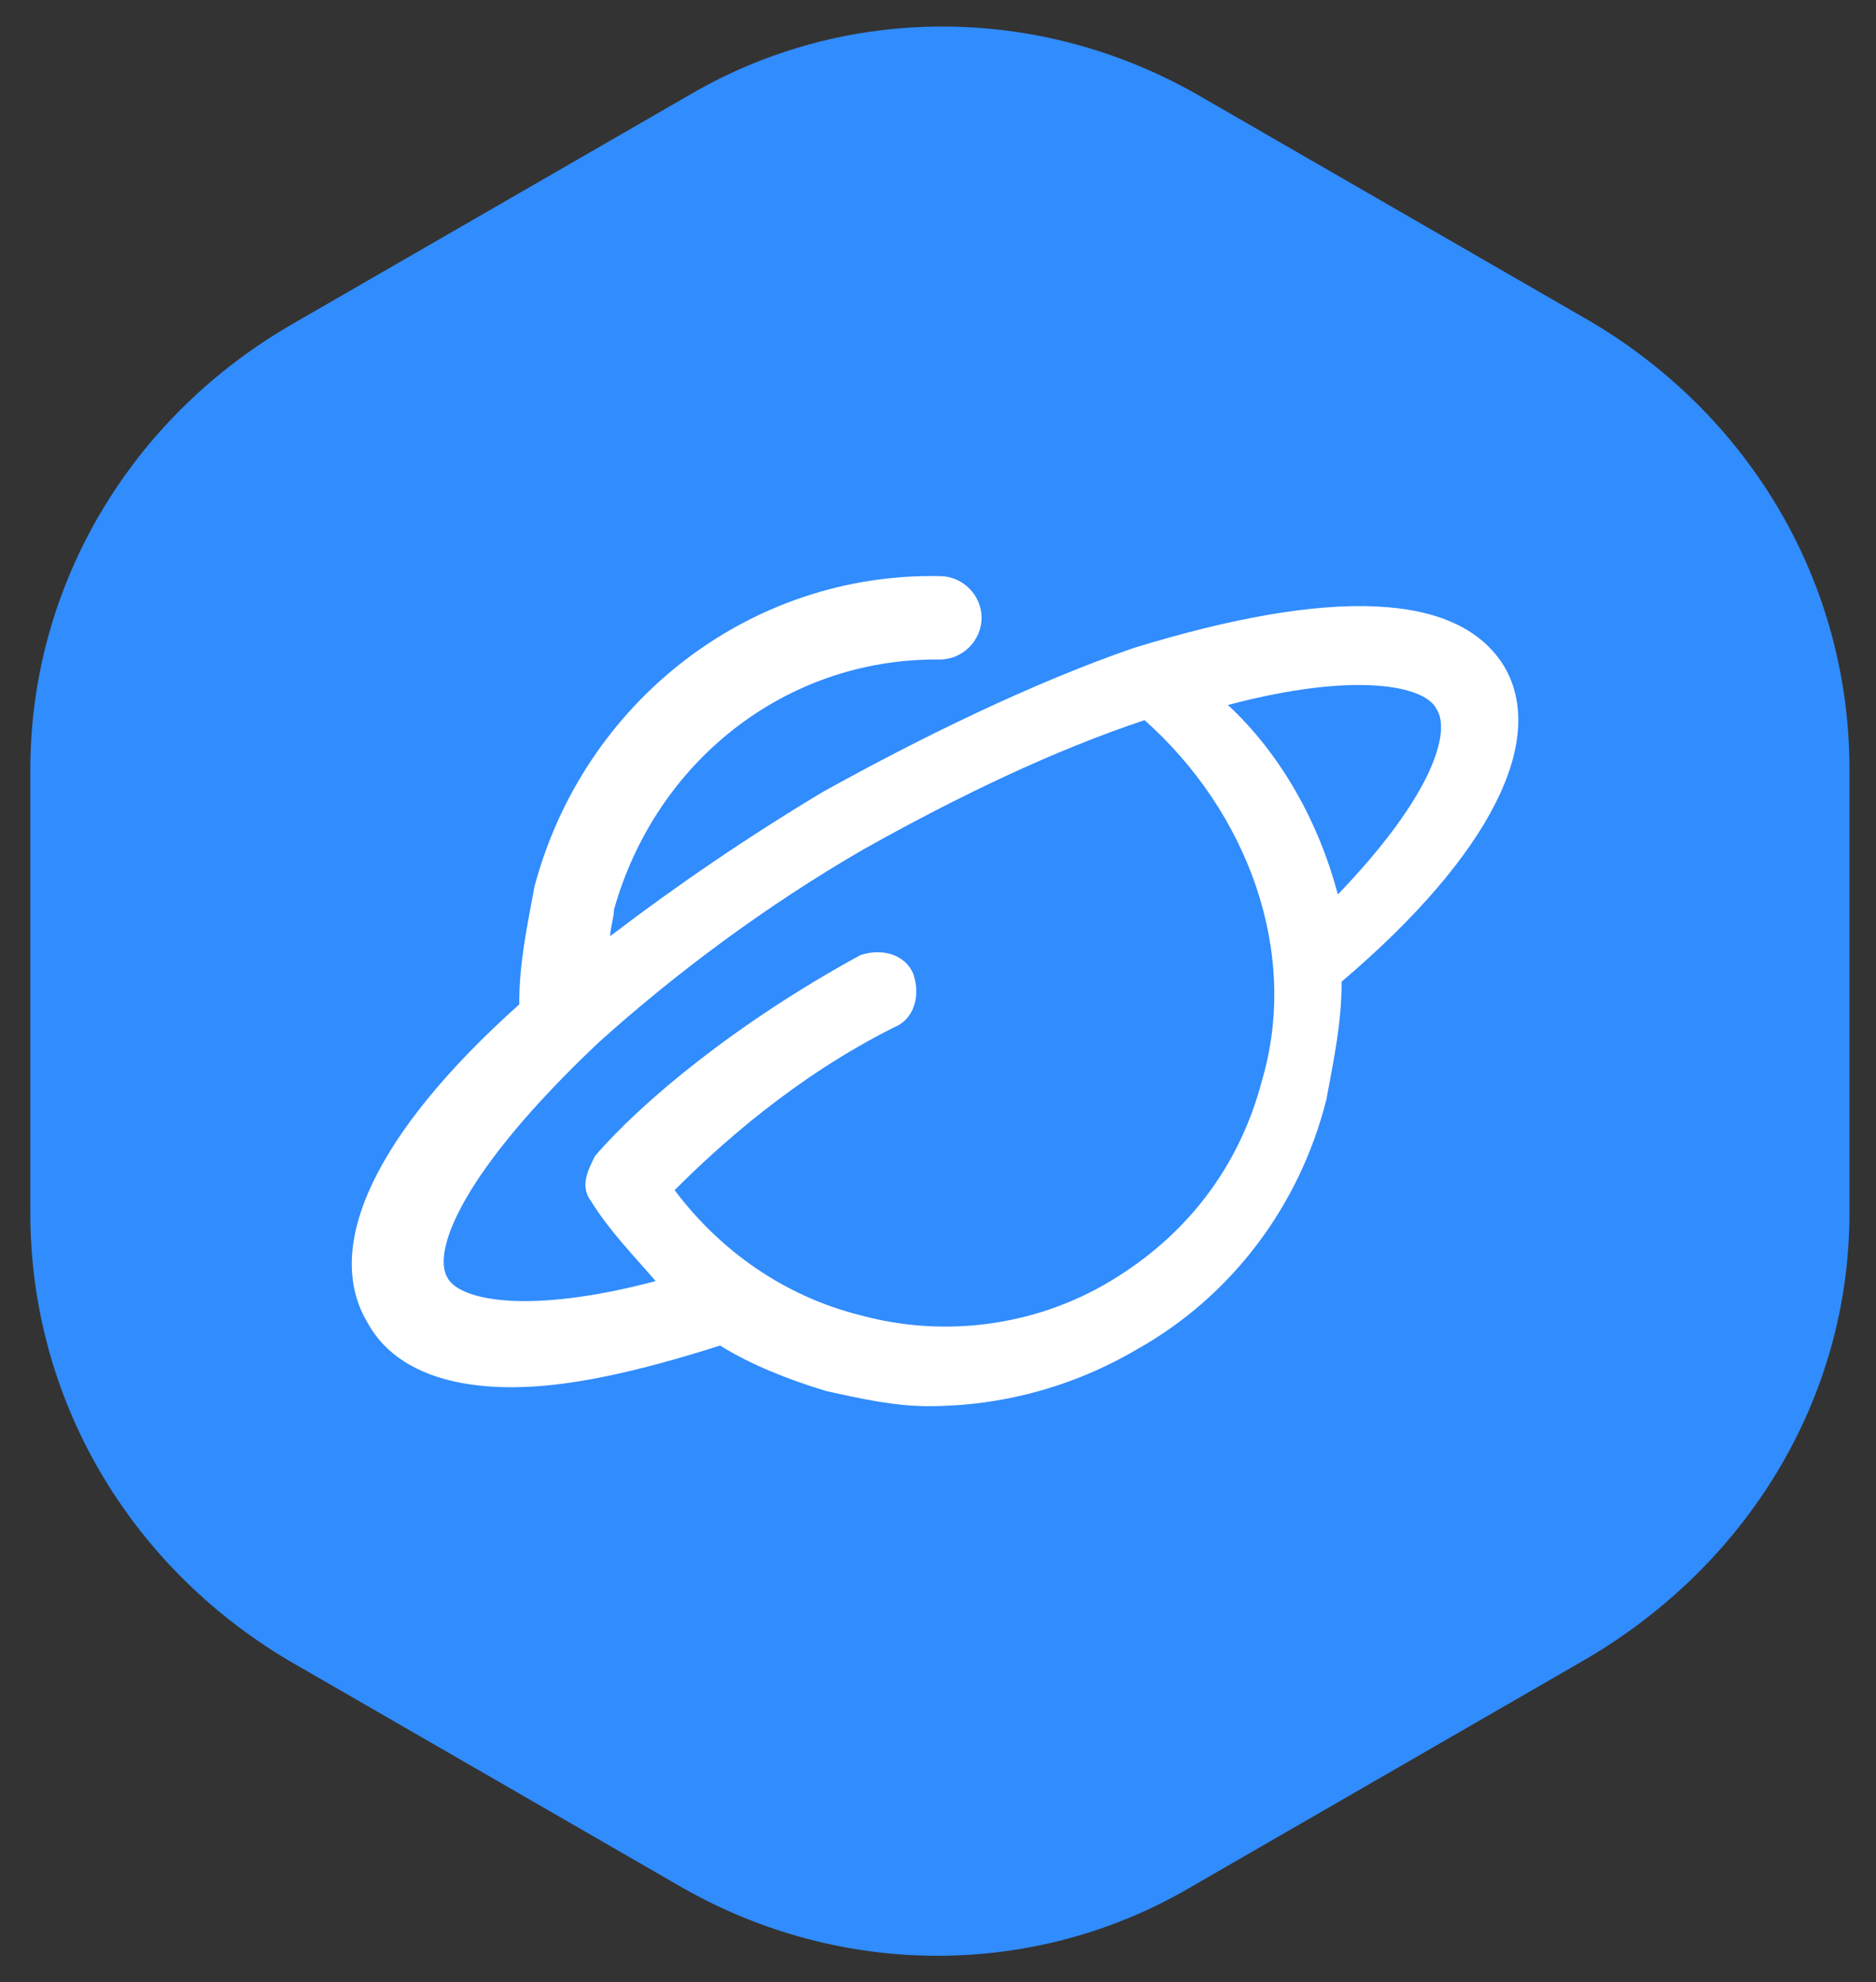
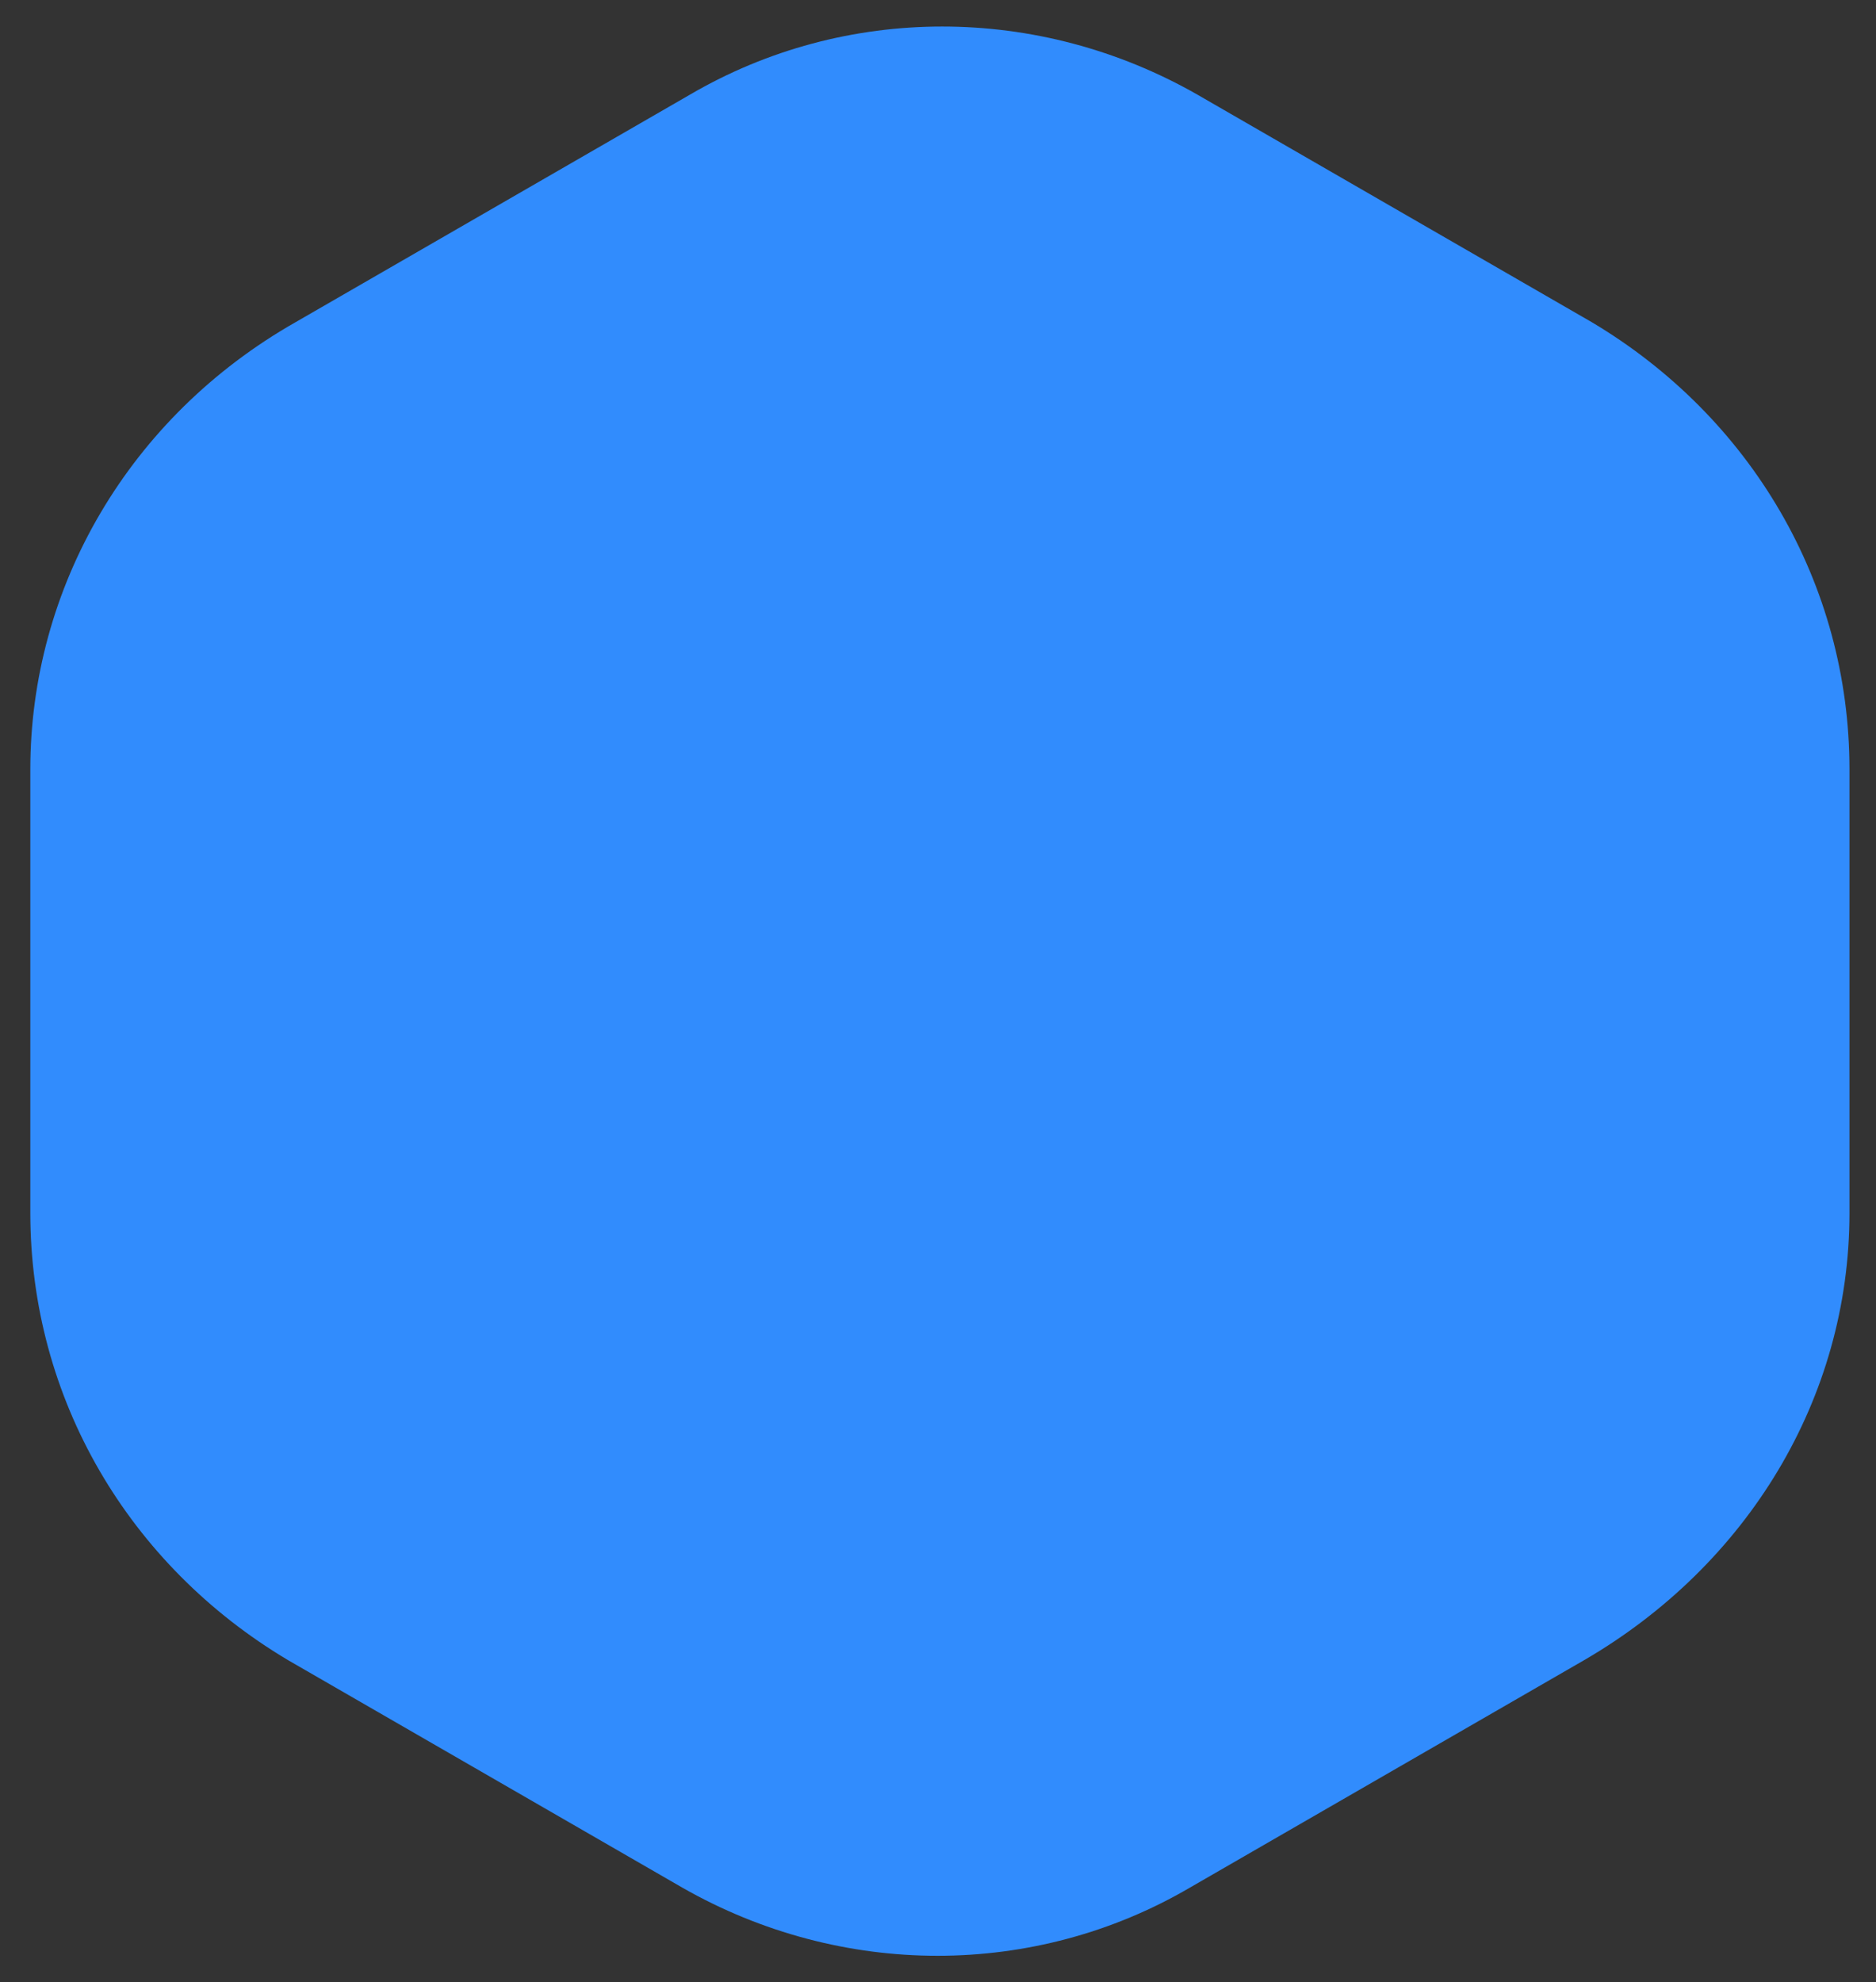
<svg xmlns="http://www.w3.org/2000/svg" viewBox="0 0 49.5 52.3" style="enable-background:new 0 0 49.5 52.3" xml:space="preserve">
  <rect x="0" y="0" width="49.5" height="52.3" fill="#333333" stroke="none" />
  <path d="M48.8 32V20.3c0-4.9-2.6-9.3-6.8-11.8l-10.4-6C27.4.1 22.3.1 18.2 2.5l-10.4 6c-4.4 2.5-7 7-7 11.8V32c0 4.9 2.6 9.3 6.8 11.8l10.4 6c4.2 2.4 9.3 2.4 13.4 0l10.4-6c4.3-2.5 7-6.9 7-11.8z" style="fill:#318cfd" />
-   <path d="M39.7 17.6c-1.2-2-4.6-2.1-9.8-.5-2.6.9-5.5 2.3-8.2 3.8-2 1.2-3.9 2.5-5.6 3.8 0-.2.1-.5.1-.7 1.1-3.9 4.5-6.6 8.5-6.6h.1c.6 0 1.1-.5 1.1-1.1 0-.6-.5-1.1-1.1-1.1-5-.1-9.4 3.3-10.7 8.2-.2 1.1-.4 2-.4 3.1-3.8 3.4-5.2 6.4-4 8.4.6 1.1 1.9 1.7 3.8 1.7 1.5 0 3.3-.4 5.5-1.1.8.5 1.8.9 2.8 1.2.9.2 1.8.4 2.7.4 1.9 0 3.8-.5 5.5-1.5 2.5-1.4 4.3-3.8 5-6.6.2-1.1.4-2 .4-3.1 4-3.4 5.4-6.4 4.3-8.3zm-6.4 10.9c-.6 2.3-2 4.1-4 5.3s-4.4 1.5-6.6.9c-2-.5-3.7-1.7-4.9-3.3 1.2-1.2 3.2-3 5.8-4.3.5-.2.7-.8.5-1.4-.2-.5-.8-.7-1.4-.5-3.3 1.8-5.8 3.9-7 5.3-.2.4-.4.8-.1 1.2.5.8 1.1 1.4 1.7 2.1-3.4.9-5.2.5-5.5-.1-.4-.7.4-2.8 4-6.2 2-1.8 4.4-3.6 7-5.1 2.5-1.4 5-2.6 7.4-3.4 2.7 2.4 4.1 6.1 3.1 9.5zm-.9-9.9c3.4-.9 5.2-.5 5.5.1.4.6-.1 2.3-2.6 4.9-.5-1.9-1.5-3.7-2.9-5z" style="fill:#fff" />
</svg>